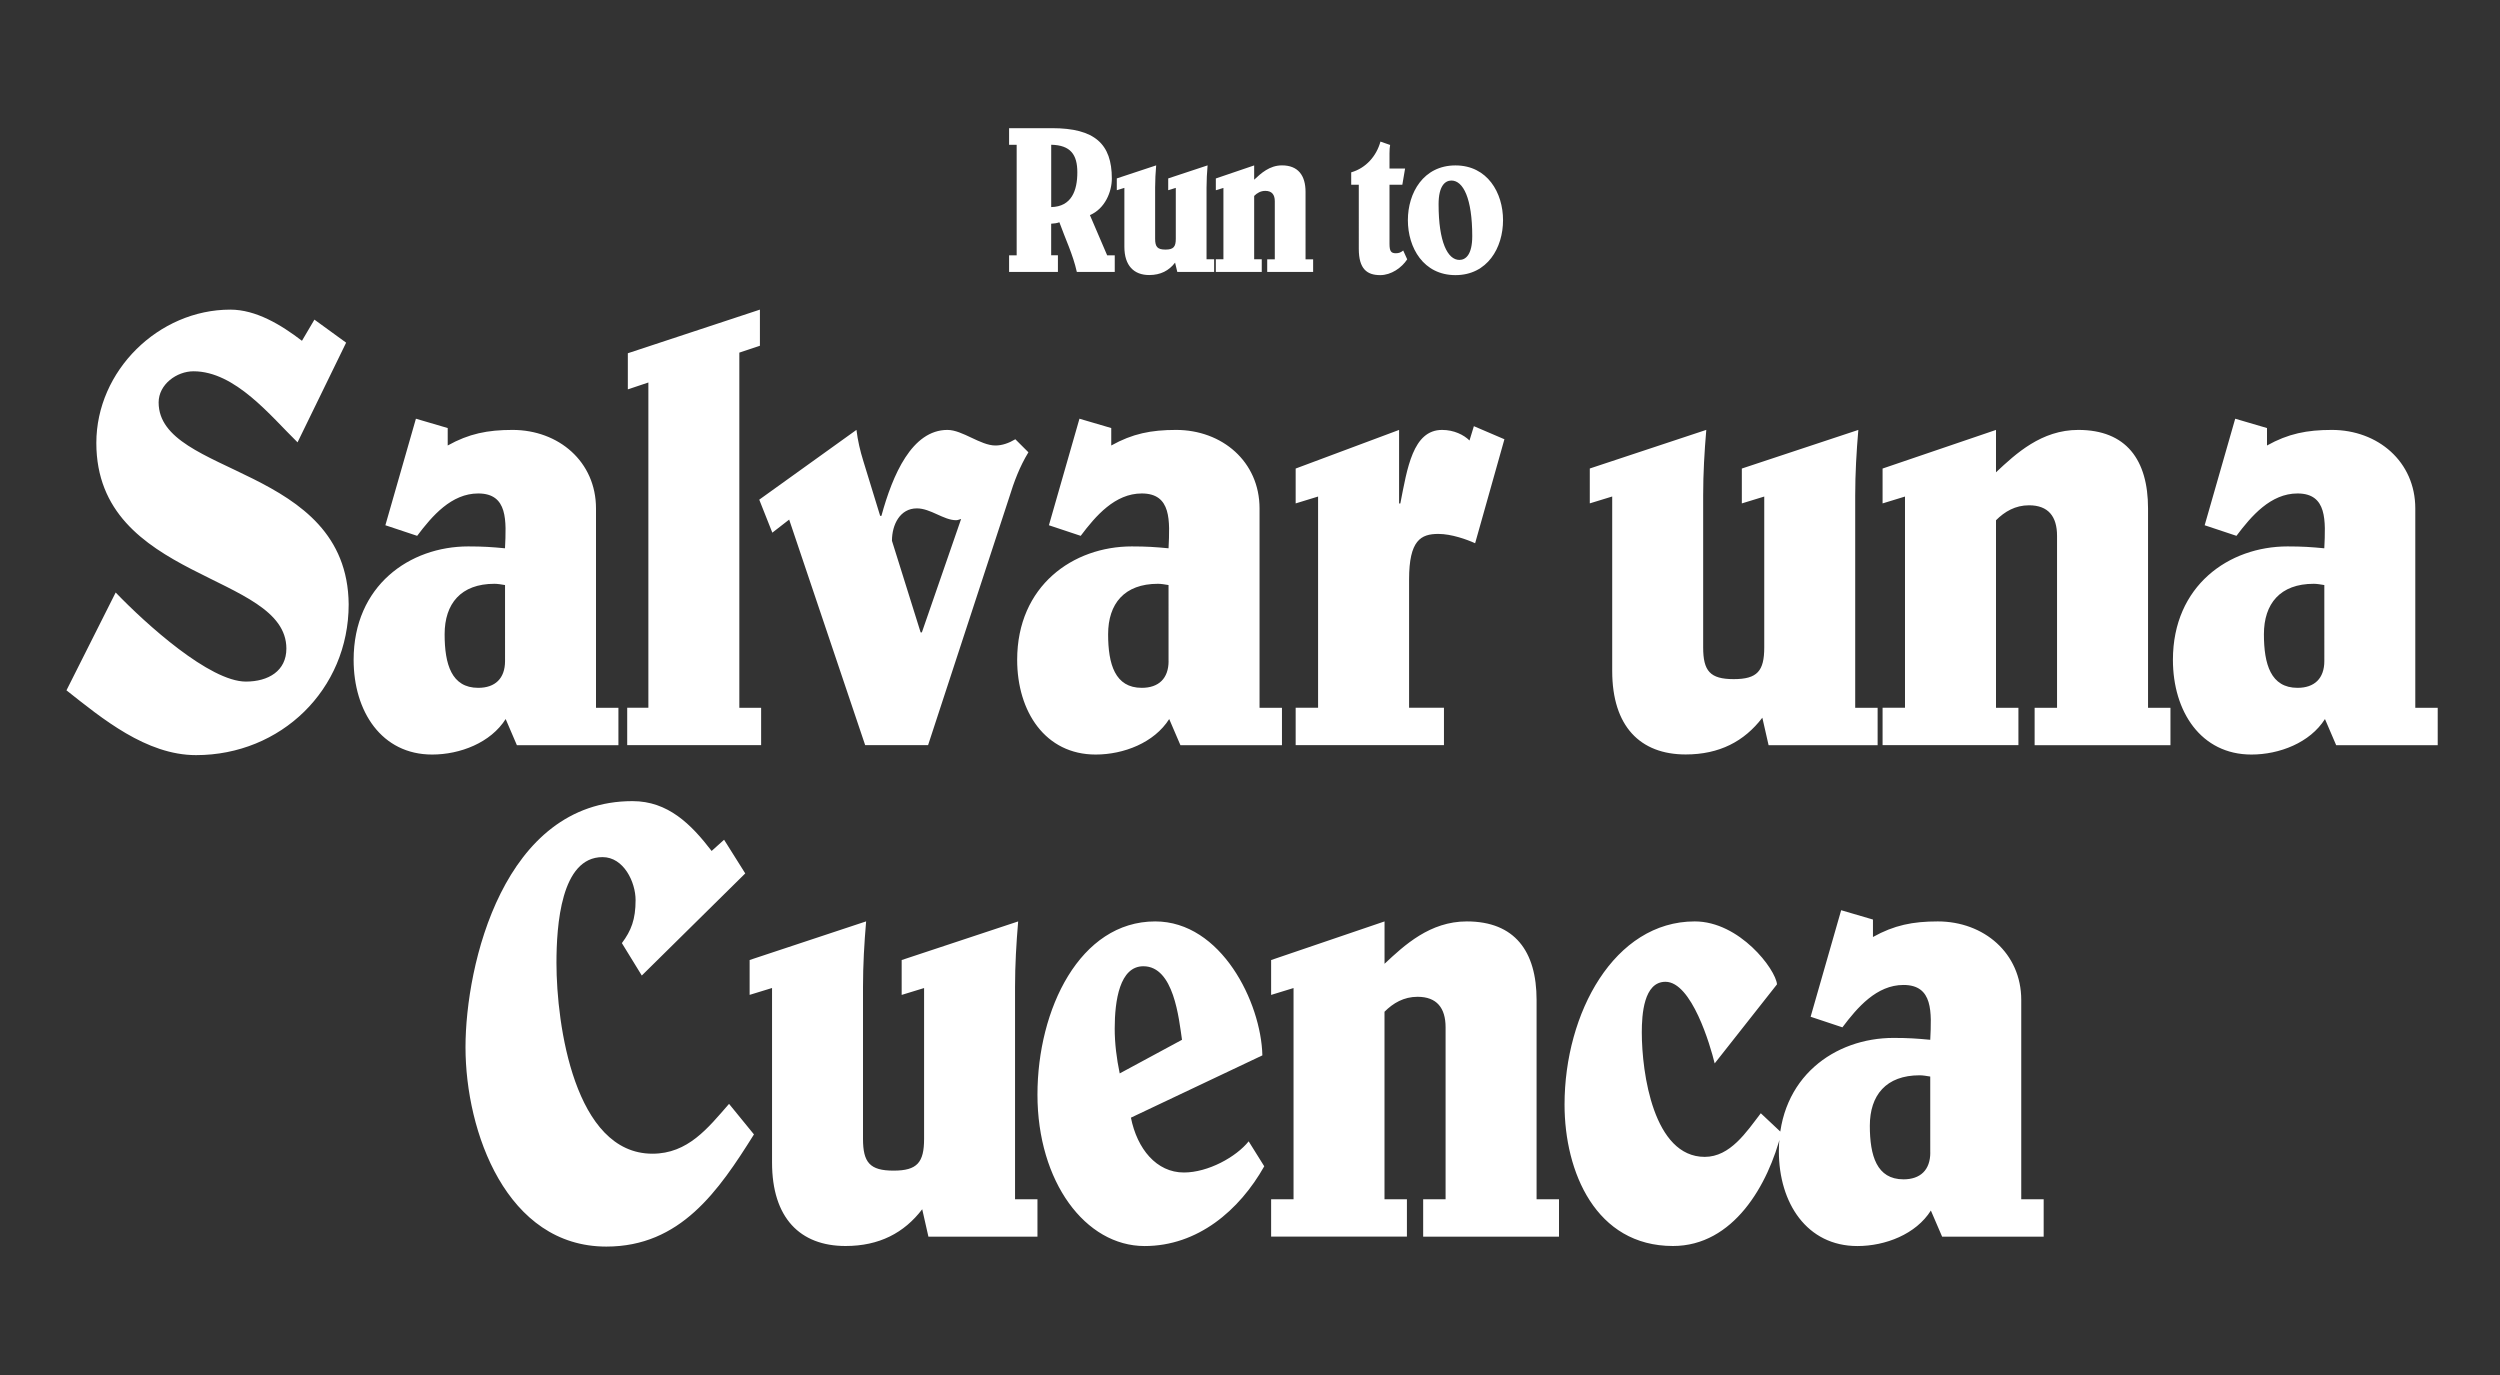
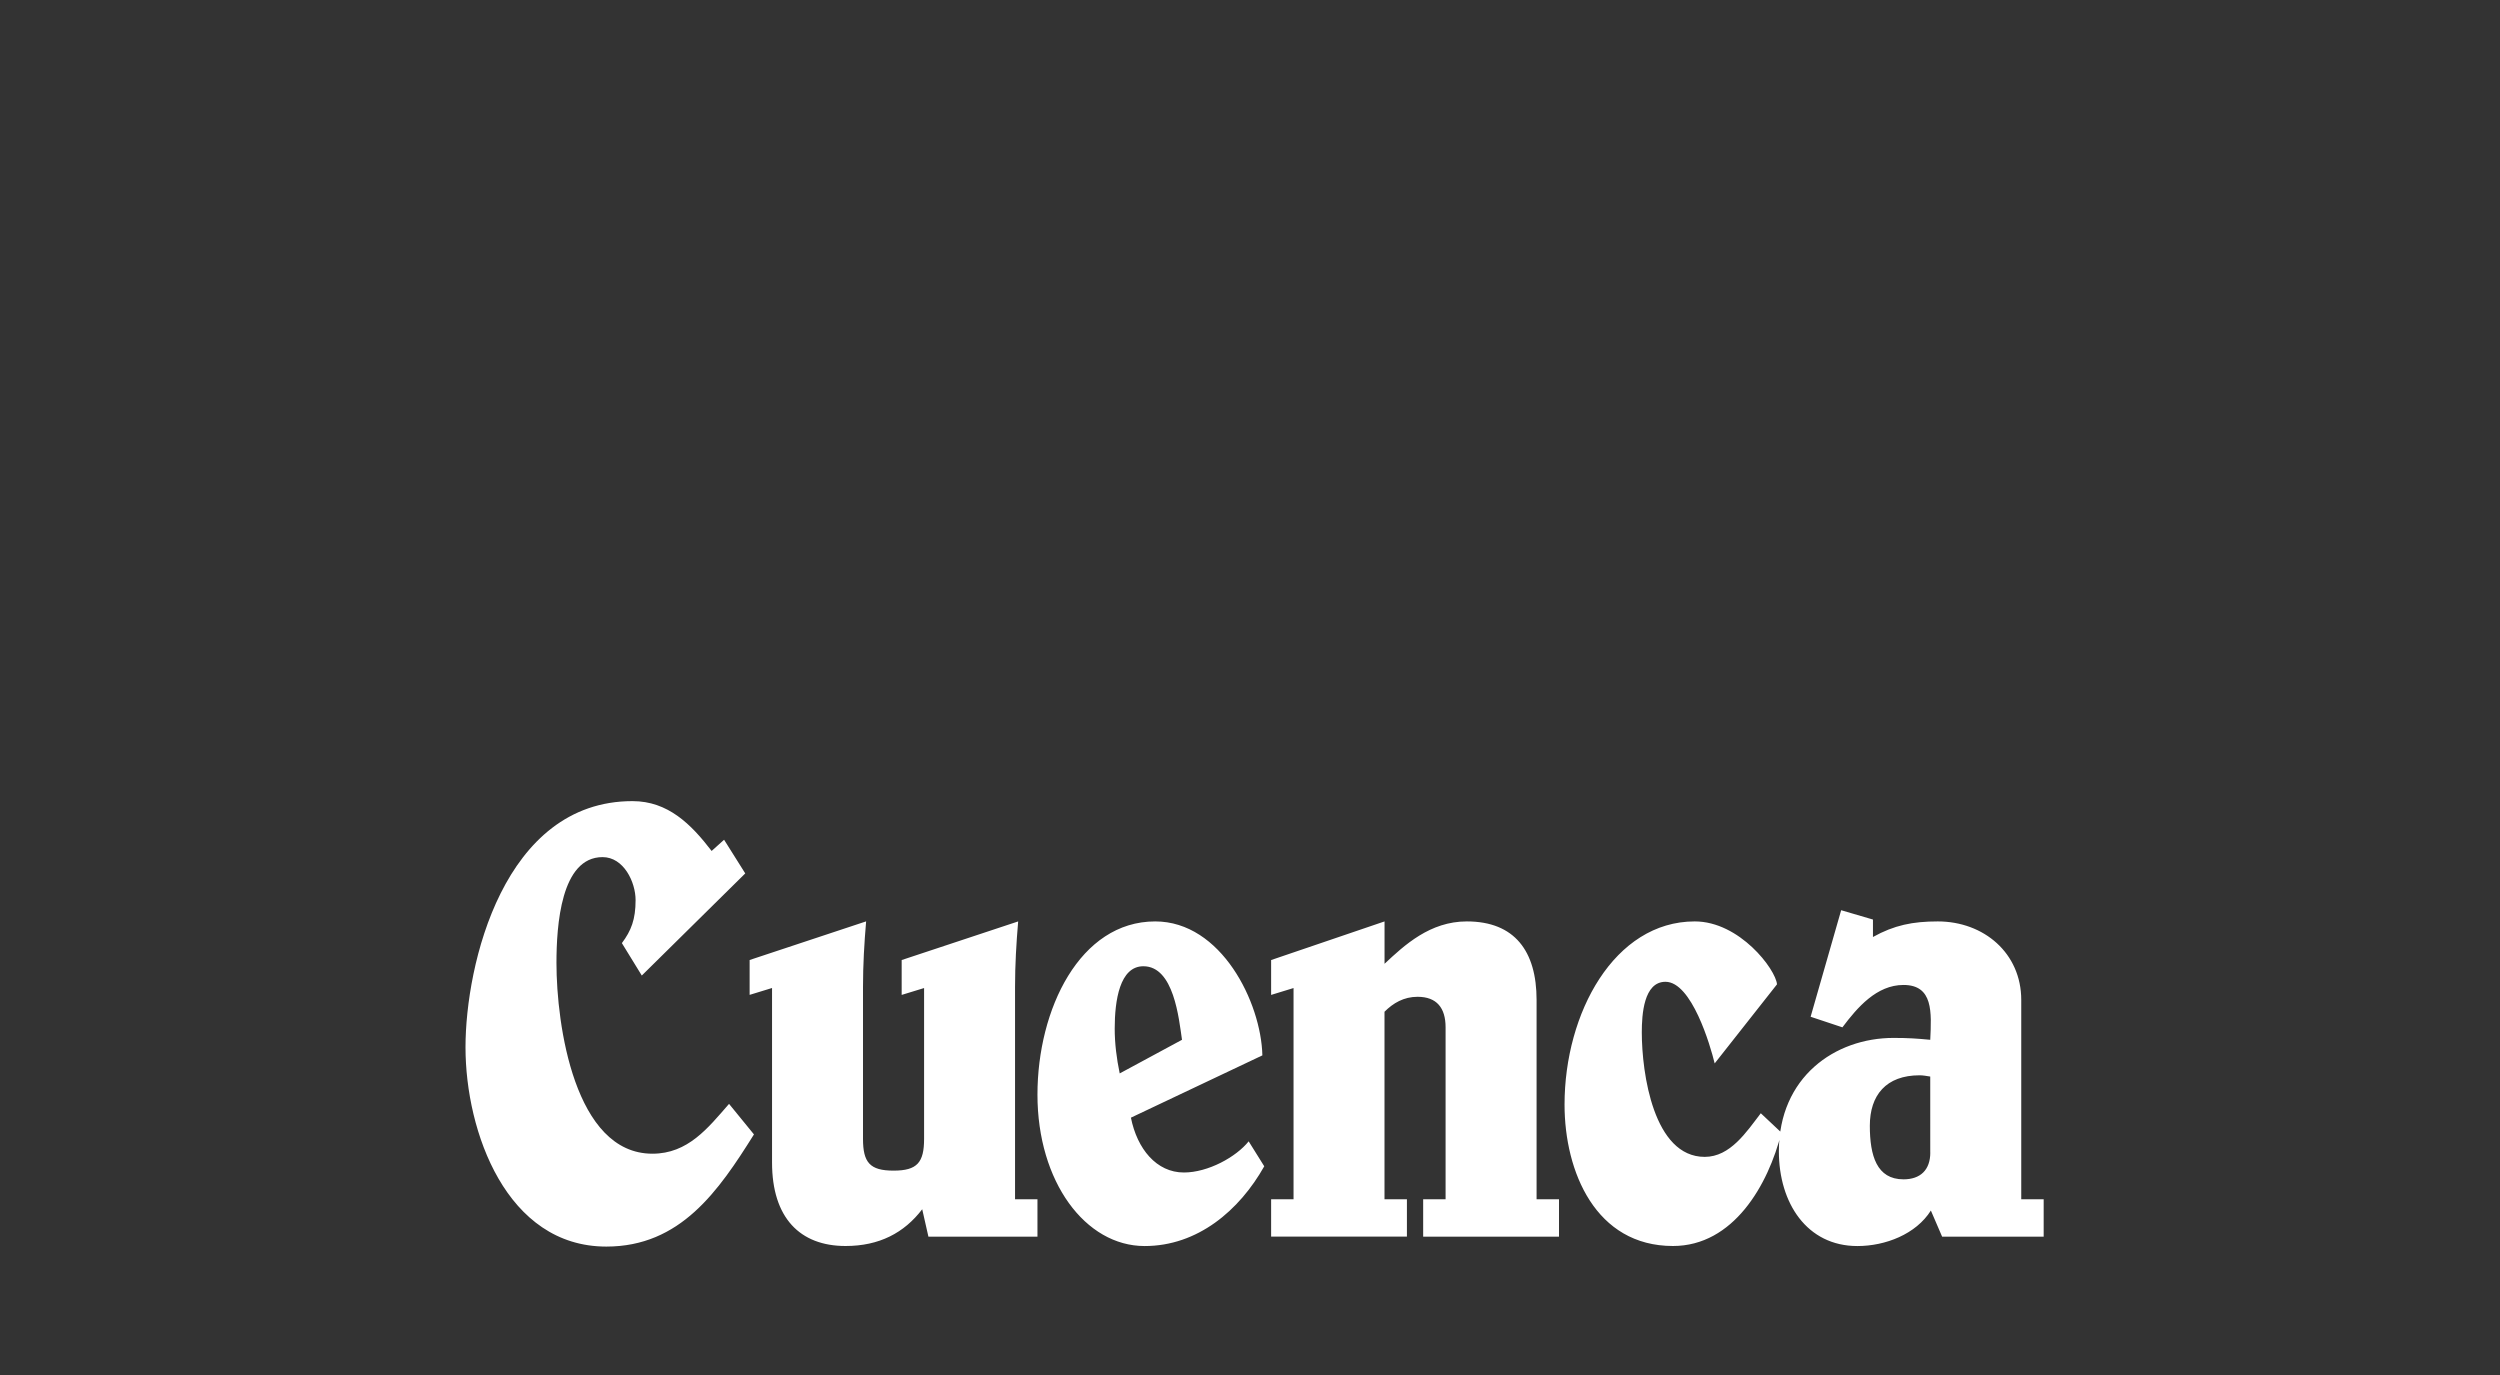
<svg xmlns="http://www.w3.org/2000/svg" version="1.1" id="Layer_1" x="0px" y="0px" viewBox="0 0 600 330" style="enable-background:new 0 0 600 330;" xml:space="preserve">
  <rect x="0" y="0" width="600" height="330" fill="#333333" stroke="none" />
  <style type="text/css"> .st0{fill:#FFFFFF;} </style>
  <g>
    <path class="st0" d="M463.27,276.61c0,4.19-2.39,6.43-6.43,6.43c-6.43,0-8.08-5.68-8.08-12.86c0-7.33,3.89-12.11,11.96-12.11 c0.75,0,1.64,0.15,2.54,0.3V276.61z M466.11,296.8h24.37v-8.97h-5.38v-47.85c0-11.22-8.97-18.84-20.04-18.84 c-5.98,0-10.47,0.9-15.55,3.74v-4.19l-7.63-2.24l-7.33,25.57l7.63,2.54c3.59-4.78,8.22-10.17,14.65-10.17 c7.18,0,6.73,6.58,6.43,13.16c-3.14-0.3-5.23-0.45-8.82-0.45c-14.06,0-27.51,9.42-27.51,27.22c0,12.41,6.73,22.73,18.84,22.73 c6.73,0,14.06-2.84,17.64-8.52L466.11,296.8z M426.48,236.24c-0.3-3.59-8.97-15.1-19.74-15.1c-19.29,0-31.25,21.98-31.25,43.96 c0,16.15,7.48,33.94,26.02,33.94c14.51,0,22.88-14.65,26.02-27.22l-4.94-4.64c-3.44,4.49-7.33,10.47-13.46,10.47 c-12.26,0-15.1-20.04-15.1-29.91c0-4.19,0.45-12.11,5.68-12.11c6.28,0,10.77,15.25,11.81,19.59L426.48,236.24z M337.66,296.8v-8.97 h-5.38v-45.01c2.09-2.09,4.64-3.59,7.93-3.59c4.63,0,6.73,2.69,6.73,7.33v41.27h-5.38v8.97h32.6v-8.97h-5.38v-47.85 c0-11.66-5.23-18.84-16.75-18.84c-8.82,0-14.95,5.68-19.74,10.17v-10.17l-27.22,9.27v8.37l5.38-1.65v50.69h-5.38v8.97H337.66z M268.73,257.62c-0.75-3.59-1.2-7.18-1.2-10.77c0-6.73,1.2-14.95,6.88-14.95c7.33,0,8.52,12.56,9.27,17.65L268.73,257.62z M299.68,273.92c-2.99,3.74-9.72,7.48-15.55,7.48c-6.58,0-11.22-5.68-12.71-13.16l31.55-14.95c-0.3-12.71-9.87-32.15-25.72-32.15 c-18.09,0-28.26,21.08-28.26,41.57c0,20.93,11.51,36.34,25.72,36.34c12.71,0,22.73-8.52,28.71-19.14L299.68,273.92z M222.82,296.8 h26.17v-8.97h-5.38v-50.99c0-5.23,0.3-10.47,0.75-15.7l-27.96,9.27v8.37l5.38-1.65v36.19c0,5.68-1.65,7.63-7.33,7.63 c-5.68,0-7.33-1.94-7.33-7.63v-36.49c0-5.23,0.3-10.47,0.75-15.7l-27.96,9.27v8.37l5.38-1.65V279c0,13.31,6.73,20.04,17.65,20.04 c8.07,0,14.06-3.14,18.39-8.82L222.82,296.8z M178.86,209.62l-5.08-8.08l-2.99,2.69c-4.93-6.43-10.47-11.96-18.99-11.96 c-30.95,0-40.08,39.33-40.08,59.06c0,20.34,9.87,47.85,33.79,47.85c17.79,0,26.92-13.31,35.44-26.92l-5.98-7.33 c-5.08,5.83-9.87,11.96-18.39,11.96c-18.69,0-23.03-30.95-23.03-45.76c0-8.97,1.05-25.42,11.06-25.42c5.08,0,7.93,5.98,7.93,10.32 c0,4.63-1.05,7.33-3.29,10.32l4.78,7.78L178.86,209.62z" />
-     <path class="st0" d="M557.84,158.65c0,4.19-2.39,6.43-6.43,6.43c-6.43,0-8.07-5.68-8.07-12.86c0-7.33,3.89-12.11,11.96-12.11 c0.75,0,1.64,0.15,2.54,0.3V158.65z M560.68,178.84h24.37v-8.97h-5.38v-47.85c0-11.22-8.97-18.84-20.04-18.84 c-5.98,0-10.47,0.9-15.55,3.74v-4.19l-7.63-2.24l-7.33,25.57l7.63,2.54c3.59-4.78,8.22-10.17,14.65-10.17 c7.18,0,6.73,6.58,6.43,13.16c-3.14-0.3-5.23-0.45-8.82-0.45c-14.06,0-27.51,9.42-27.51,27.22c0,12.41,6.73,22.73,18.84,22.73 c6.73,0,14.06-2.84,17.65-8.52L560.68,178.84z M484.42,178.84v-8.97h-5.38v-45.01c2.09-2.09,4.64-3.59,7.92-3.59 c4.64,0,6.73,2.69,6.73,7.33v41.27h-5.38v8.97h32.6v-8.97h-5.38v-47.85c0-11.66-5.23-18.84-16.75-18.84 c-8.82,0-14.95,5.68-19.74,10.17v-10.17l-27.22,9.27v8.37l5.38-1.65v50.69h-5.38v8.97H484.42z M424.46,178.84h26.17v-8.97h-5.38 v-50.99c0-5.23,0.3-10.47,0.75-15.7l-27.96,9.27v8.37l5.38-1.65v36.19c0,5.68-1.65,7.63-7.33,7.63s-7.33-1.94-7.33-7.63v-36.49 c0-5.23,0.3-10.47,0.75-15.7l-27.96,9.27v8.37l5.38-1.65v41.87c0,13.31,6.73,20.04,17.64,20.04c8.08,0,14.06-3.14,18.39-8.82 L424.46,178.84z M361.06,105.42l-7.33-3.14l-1.05,3.44c-1.35-1.35-3.74-2.54-6.58-2.54c-7.03,0-8.37,9.27-10.02,17.65h-0.3v-17.65 l-24.82,9.27v8.37l5.38-1.65v50.69h-5.38v8.97h35.59v-8.97h-8.37v-30.8c0-9.42,2.84-10.92,7.03-10.92c3.14,0,6.88,1.35,8.82,2.24 L361.06,105.42z M280.46,158.65c0,4.19-2.39,6.43-6.43,6.43c-6.43,0-8.08-5.68-8.08-12.86c0-7.33,3.89-12.11,11.96-12.11 c0.75,0,1.65,0.15,2.54,0.3V158.65z M283.3,178.84h24.37v-8.97h-5.38v-47.85c0-11.22-8.97-18.84-20.04-18.84 c-5.98,0-10.47,0.9-15.55,3.74v-4.19l-7.63-2.24l-7.33,25.57l7.63,2.54c3.59-4.78,8.22-10.17,14.65-10.17 c7.18,0,6.73,6.58,6.43,13.16c-3.14-0.3-5.23-0.45-8.82-0.45c-14.06,0-27.51,9.42-27.51,27.22c0,12.41,6.73,22.73,18.84,22.73 c6.73,0,14.06-2.84,17.65-8.52L283.3,178.84z M243.68,105.42c-1.5,0.9-3.14,1.5-4.78,1.5c-3.59,0-7.93-3.74-11.51-3.74 c-8.52,0-13.16,10.77-15.85,20.63h-0.3l-4.04-13.16c-0.75-2.39-1.35-4.94-1.65-7.48l-23.33,16.75l3.14,7.92l4.04-3.14l18.24,54.13 h15.1l19.44-59.36c1.2-3.89,2.54-7.48,4.64-10.92L243.68,105.42z M221.25,151.77h-0.3l-6.88-21.98c0-3.89,1.94-7.78,5.98-7.78 c3.29,0,6.43,2.84,9.42,2.84c0.3,0,0.75-0.15,1.2-0.3L221.25,151.77z M182.67,178.84v-8.97h-5.23V84.63l4.94-1.65v-8.67 l-31.7,10.47v8.67l4.93-1.65v78.06h-5.08v8.97H182.67z M121.21,158.65c0,4.19-2.39,6.43-6.43,6.43c-6.43,0-8.07-5.68-8.07-12.86 c0-7.33,3.89-12.11,11.96-12.11c0.75,0,1.65,0.15,2.54,0.3V158.65z M124.05,178.84h24.37v-8.97h-5.38v-47.85 c0-11.22-8.97-18.84-20.04-18.84c-5.98,0-10.47,0.9-15.55,3.74v-4.19l-7.63-2.24l-7.33,25.57l7.63,2.54 c3.59-4.78,8.23-10.17,14.65-10.17c7.18,0,6.73,6.58,6.43,13.16c-3.14-0.3-5.23-0.45-8.82-0.45c-14.06,0-27.51,9.42-27.51,27.22 c0,12.41,6.73,22.73,18.84,22.73c6.73,0,14.06-2.84,17.65-8.52L124.05,178.84z M75.46,76.71l-2.99,5.08 c-5.08-3.89-11.06-7.48-17.2-7.48c-17.2,0-32.15,14.65-32.15,32c0,33.2,45.61,31.1,45.61,49.35c0,5.38-4.34,7.92-9.72,7.92 c-8.67,0-23.93-13.76-31.25-21.38l-11.81,23.48c8.52,6.73,19.14,15.55,31.1,15.55c20.34,0,36.63-15.7,36.63-36.19 c-0.3-33.5-45.61-30.65-45.61-48.45c0-4.34,4.34-7.48,8.37-7.48c10.02,0,18.54,10.77,24.97,17.05l11.66-23.92L75.46,76.71z" />
-     <path class="st0" d="M349.31,39.7c-7.68,0-11.42,6.57-11.42,13.14c0,6.62,3.74,13.19,11.42,13.19c7.68,0,11.42-6.57,11.42-13.19 C360.73,46.26,356.98,39.7,349.31,39.7 M348.34,43.33c2.83,0,5,4.29,5,13.34c0,4.45-1.57,5.71-3.08,5.71c-2.83,0-5-4.3-5-13.34 C345.26,44.6,346.83,43.33,348.34,43.33 M326.11,59.71c0,4.85,1.97,6.32,5.15,6.32c2.63,0,5.15-1.77,6.47-3.79l-0.96-2.12 c-0.56,0.46-1.01,0.66-1.77,0.66c-1.16,0-1.52-0.51-1.52-2.27V44.34h3.08l0.66-3.89h-3.74v-3.64c0-0.86,0.05-1.52,0.15-2.02 l-2.32-0.81c-0.96,3.49-3.49,6.37-7.02,7.38v2.98h1.82V59.71z M302.82,65.26v-3.03H301V47.02c0.71-0.71,1.57-1.21,2.68-1.21 c1.57,0,2.27,0.91,2.27,2.48v13.95h-1.82v3.03h11.02v-3.03h-1.82V46.06c0-3.94-1.77-6.37-5.66-6.37c-2.98,0-5.05,1.92-6.67,3.44 V39.7l-9.2,3.13v2.83l1.82-0.56v17.13h-1.82v3.03H302.82z M282.55,65.26h8.84v-3.03h-1.82V45c0-1.77,0.1-3.54,0.25-5.31l-9.45,3.13 v2.83l1.82-0.56v12.23c0,1.92-0.56,2.58-2.48,2.58s-2.48-0.66-2.48-2.58V45c0-1.77,0.1-3.54,0.25-5.31l-9.45,3.13v2.83l1.82-0.56 v14.15c0,4.5,2.28,6.77,5.96,6.77c2.73,0,4.75-1.06,6.21-2.98L282.55,65.26z M252.29,34.74c4.65,0.1,6.27,2.37,6.27,6.62 c0,4.34-1.36,8.24-6.27,8.34V34.74z M253.9,65.26v-3.99h-1.62v-7.58c0.66-0.05,1.36-0.1,1.97-0.35c1.41,3.94,3.28,7.78,4.19,11.93 h9.1v-3.99h-1.82l-4.14-9.65c3.64-1.57,5.26-5.61,5.26-8.79c0-8.29-4.09-12.08-14.35-12.08h-10.31v3.99H244v26.53h-1.82v3.99H253.9 z" />
  </g>
</svg>